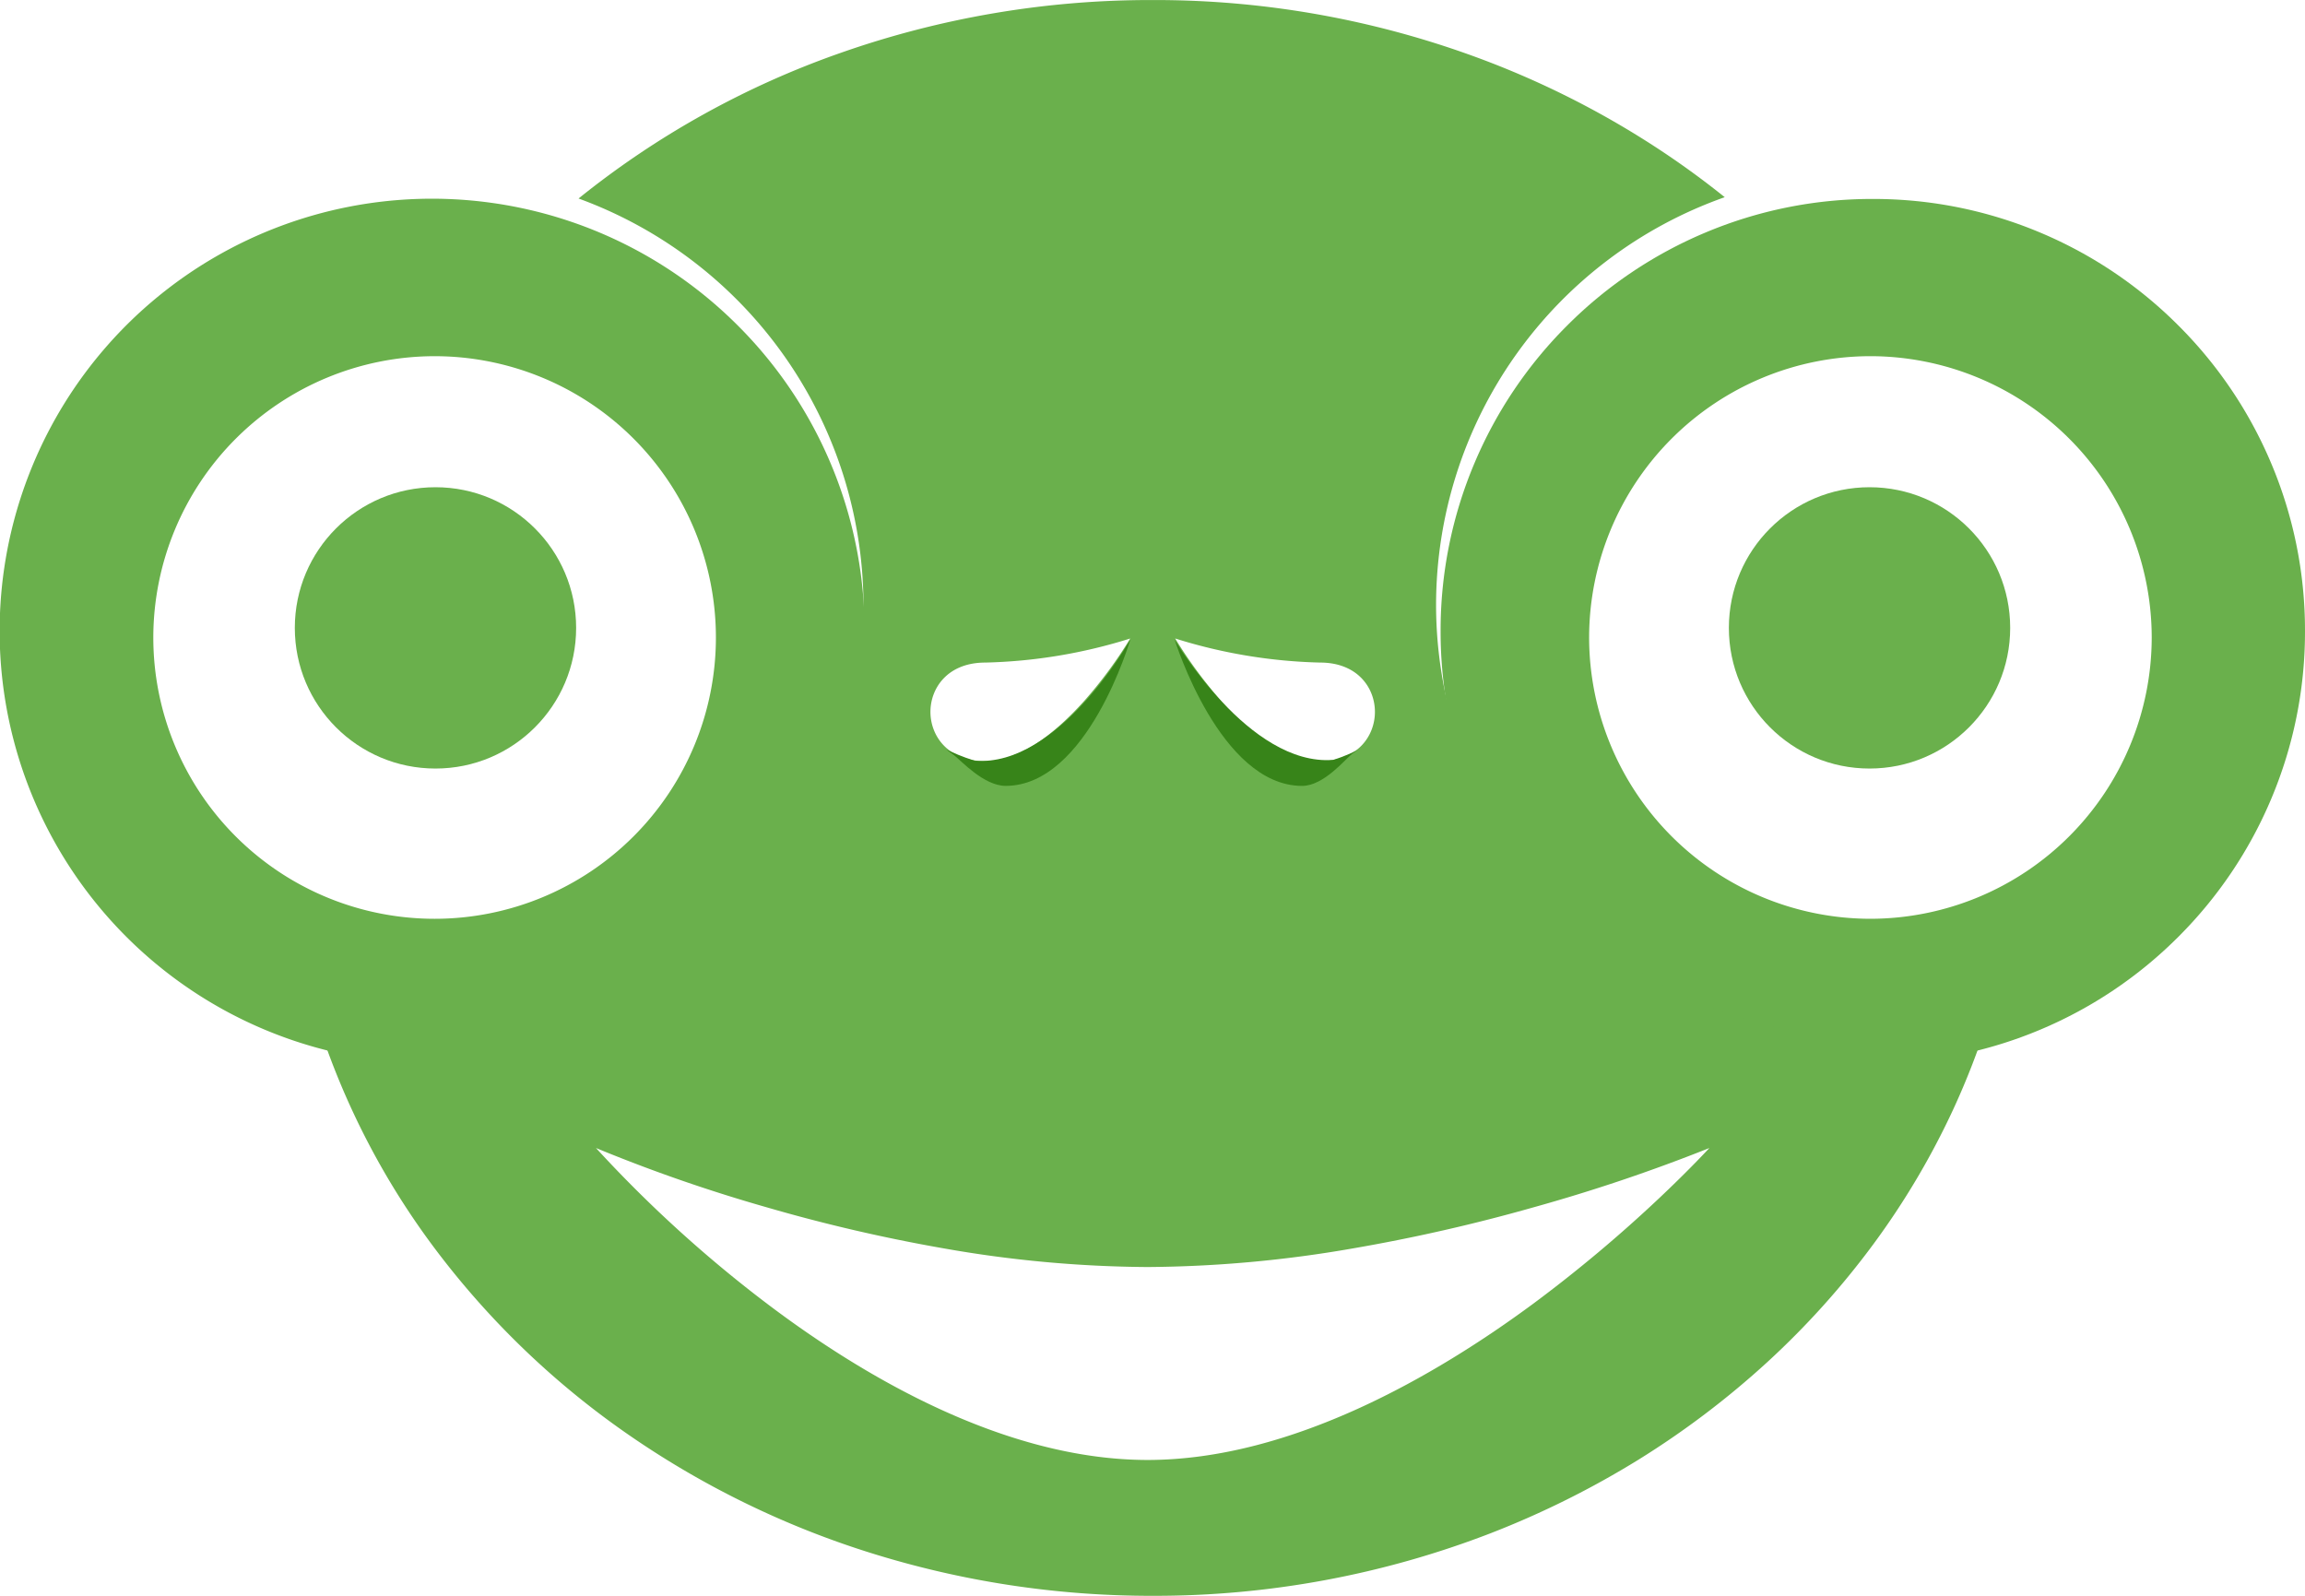
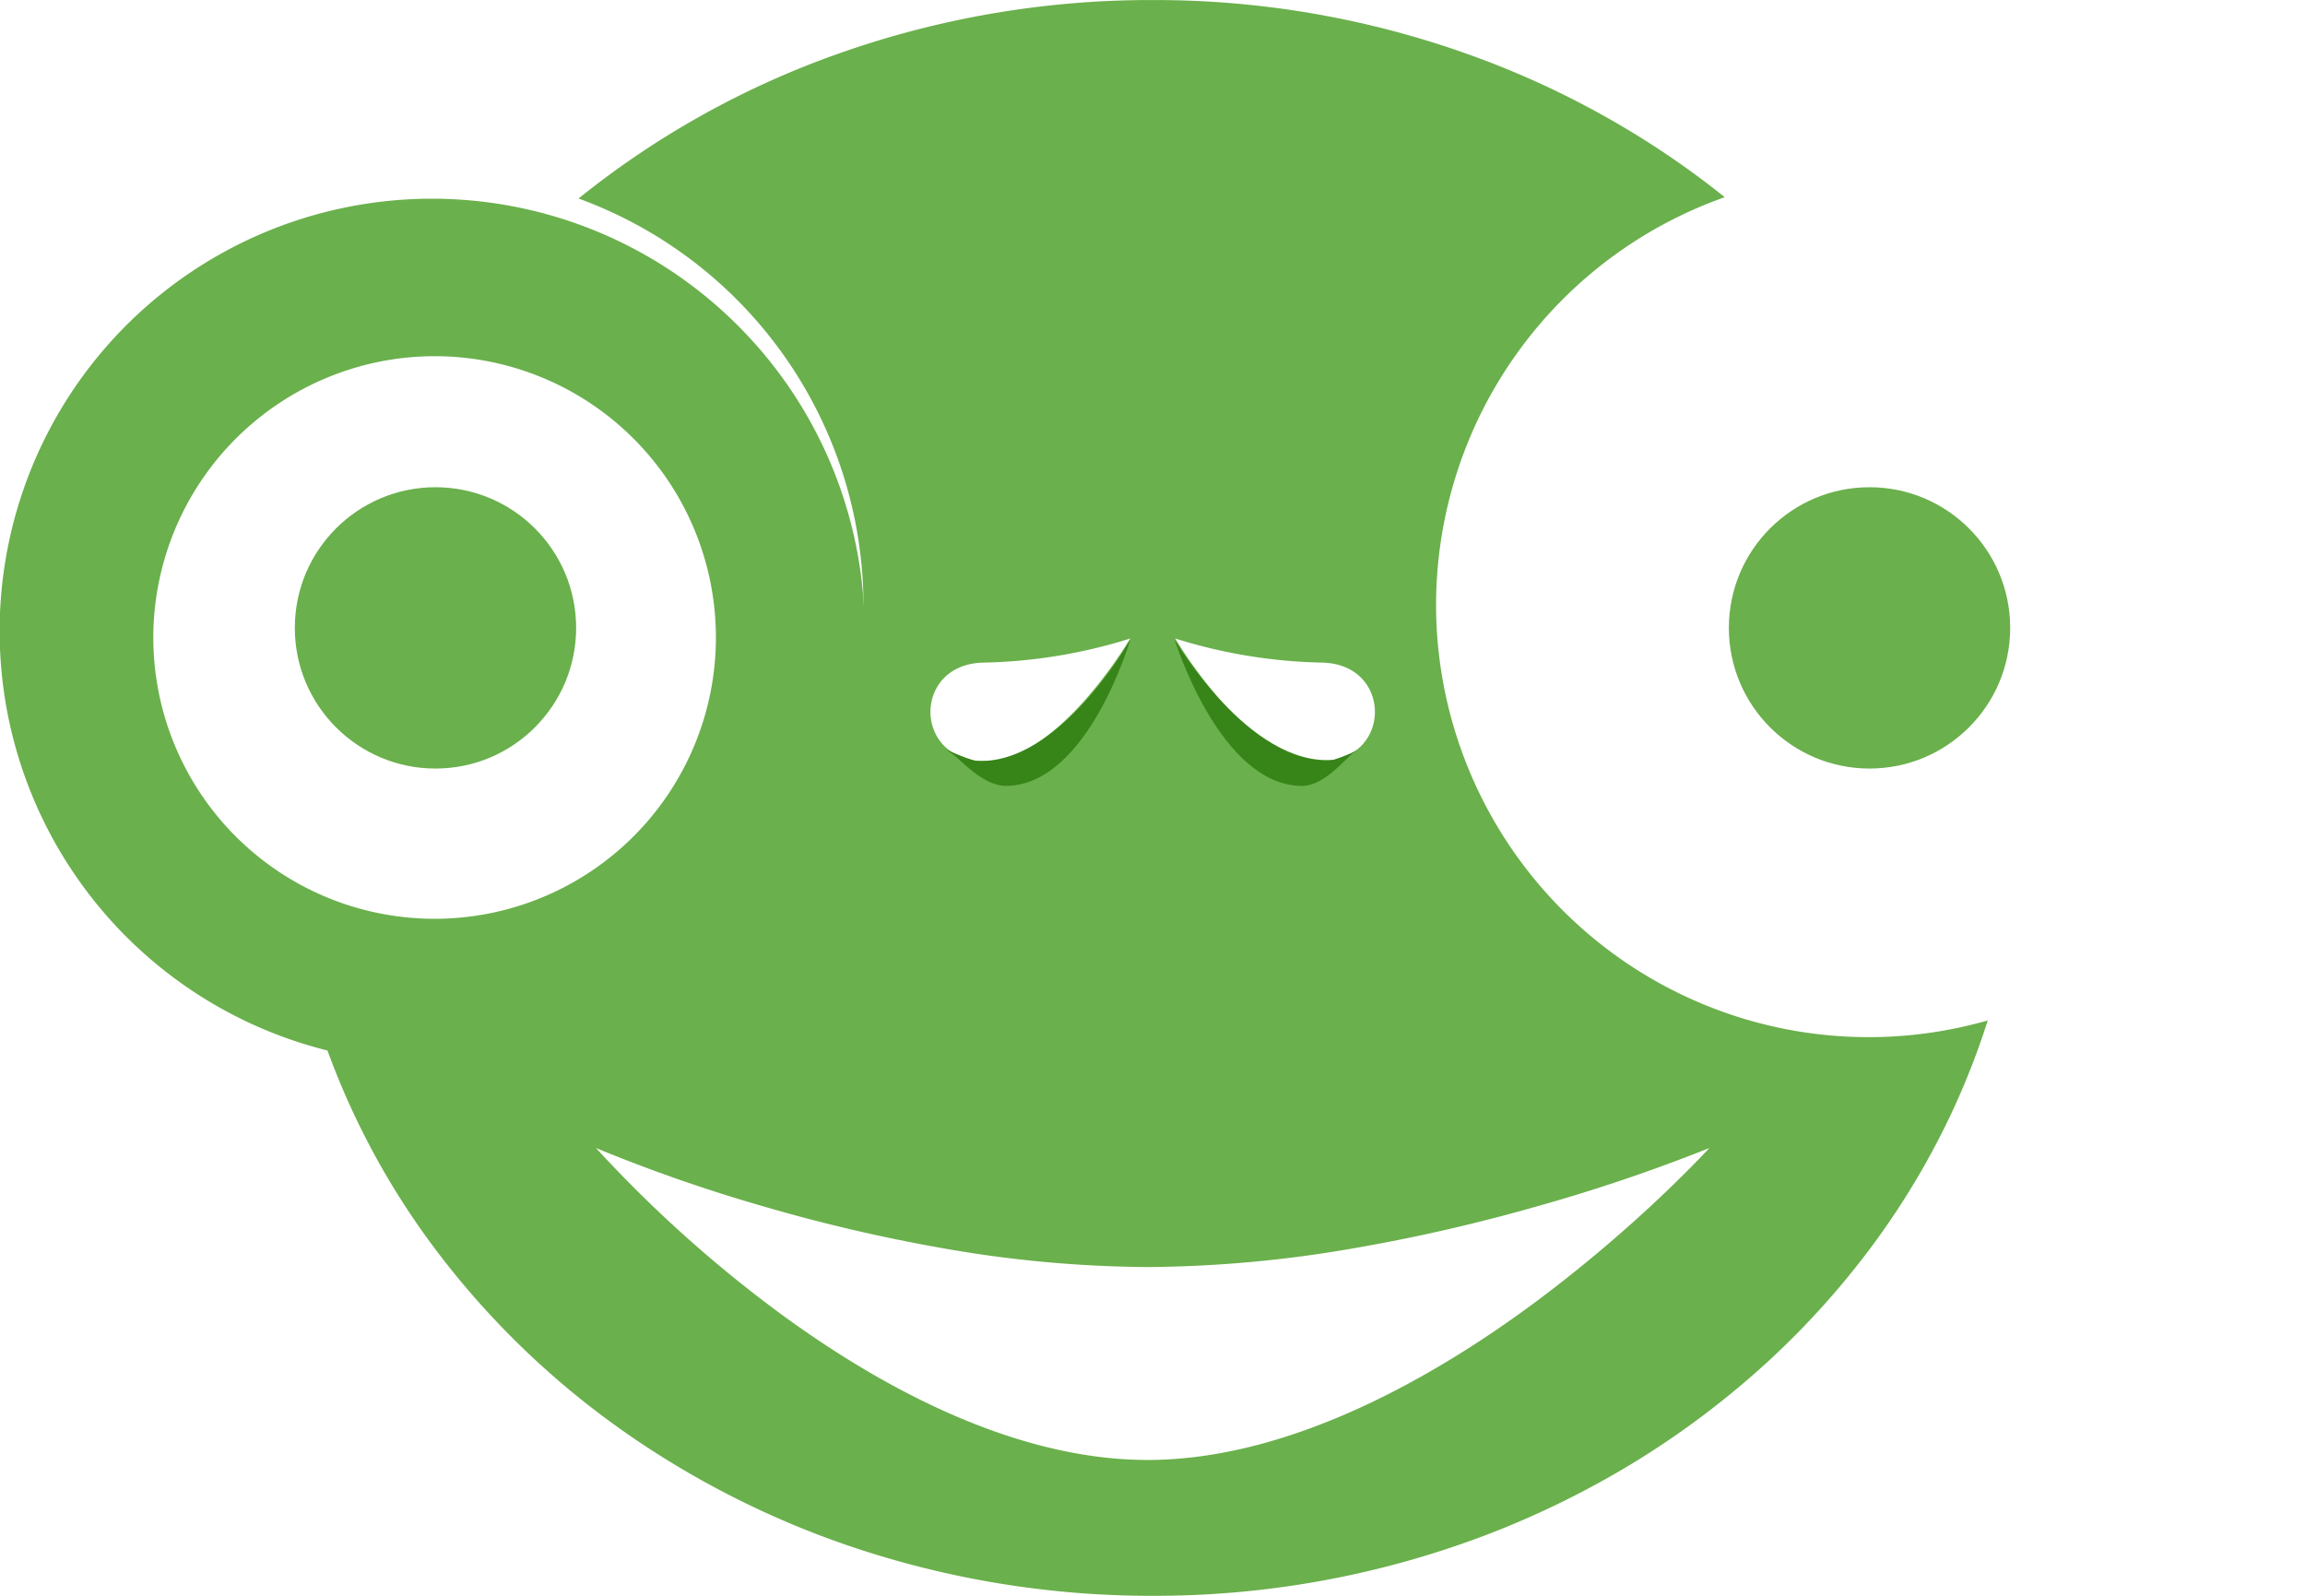
<svg xmlns="http://www.w3.org/2000/svg" width="263.852" height="182.67" viewBox="0 0 263.852 182.67">
  <g id="Group_225" data-name="Group 225" transform="translate(-559.75 -367.703)">
    <g id="Group_216" data-name="Group 216" transform="translate(421.135)">
      <g id="Group_209" data-name="Group 209" transform="translate(303.256 371)">
        <g id="Group_152" data-name="Group 152" transform="translate(0 19.907)">
-           <path id="Subtraction_10" data-name="Subtraction 10" d="M-17388.266,456.513a49.15,49.15,0,0,1-19.256-3.888,49.286,49.286,0,0,1-15.727-10.6,49.3,49.3,0,0,1-10.6-15.726,49.146,49.146,0,0,1-3.889-19.258,49.135,49.135,0,0,1,3.889-19.256,49.293,49.293,0,0,1,10.6-15.725,49.287,49.287,0,0,1,15.727-10.6,49.151,49.151,0,0,1,19.256-3.888,49.167,49.167,0,0,1,19.258,3.888,49.287,49.287,0,0,1,15.727,10.6,49.3,49.3,0,0,1,10.6,15.725,49.134,49.134,0,0,1,3.889,19.256,49.145,49.145,0,0,1-3.889,19.258,49.3,49.3,0,0,1-10.6,15.726,49.285,49.285,0,0,1-15.727,10.6A49.167,49.167,0,0,1-17388.266,456.513Zm-.271-80.944a32.237,32.237,0,0,0-32.2,32.2,32.237,32.237,0,0,0,32.2,32.2,32.237,32.237,0,0,0,32.2-32.2A32.237,32.237,0,0,0-17388.537,375.569Z" transform="translate(17438.002 -358.002)" fill="#6ab04c" />
          <ellipse id="Ellipse_22" data-name="Ellipse 22" cx="16.101" cy="16.101" rx="16.101" ry="16.101" transform="translate(33.262 32.568)" fill="#6ab04c" />
        </g>
      </g>
      <g id="Group_212" data-name="Group 212" transform="translate(120.109 370)">
        <g id="Group_152-2" data-name="Group 152" transform="translate(18.507 20.475)">
          <path id="Subtraction_10-2" data-name="Subtraction 10" d="M49.475,0A49.455,49.455,0,0,0,14.492,84.454,49.485,49.485,0,1,0,49.475,0ZM49.2,80.944a32.2,32.2,0,1,1,32.2-32.2A32.237,32.237,0,0,1,49.2,80.944Z" transform="translate(98.948 98.944) rotate(180)" fill="#6ab04c" />
          <ellipse id="Ellipse_22-2" data-name="Ellipse 22" cx="16.101" cy="16.101" rx="16.101" ry="16.101" transform="translate(33.747 33)" fill="#6ab04c" />
        </g>
      </g>
      <path id="Subtraction_14" data-name="Subtraction 14" d="M-17025.449,853.672a107.415,107.415,0,0,1-32.324-4.929,102.482,102.482,0,0,1-27.895-13.677,95.957,95.957,0,0,1-21.67-20.8A87.884,87.884,0,0,1-17121,788a49.655,49.655,0,0,0,12.992,1.723,49.527,49.527,0,0,0,49.475-49.469,49.631,49.631,0,0,0-32.613-46.53,100.972,100.972,0,0,1,29.982-16.663,106.982,106.982,0,0,1,35.715-6.054,106.6,106.6,0,0,1,38.74,7.176,102.18,102.18,0,0,1,16.908,8.422,98.867,98.867,0,0,1,9.857,6.969,49.54,49.54,0,0,0-33.043,46.68,49.527,49.527,0,0,0,49.473,49.469,49.7,49.7,0,0,0,13.678-1.912,87.486,87.486,0,0,1-3.906,10.08,88.991,88.991,0,0,1-9.178,15.516,94.323,94.323,0,0,1-12.15,13.513,99.432,99.432,0,0,1-14.73,11.159,103.514,103.514,0,0,1-16.908,8.417A106.666,106.666,0,0,1-17025.449,853.672Zm-63.7-51.26h0l.012.016a147.05,147.05,0,0,0,19.609,17.836c10.768,8.146,27.059,17.857,43.523,17.857s33.066-9.711,44.1-17.857a160.621,160.621,0,0,0,14.553-12.2c2.766-2.612,4.684-4.615,5.582-5.577l.031-.035.037-.038-.025.009a196.8,196.8,0,0,1-20.178,6.8,200.143,200.143,0,0,1-20.611,4.683,141.293,141.293,0,0,1-23.49,2.131,138.09,138.09,0,0,1-23.311-2.131,189.291,189.291,0,0,1-20.213-4.683,182.082,182.082,0,0,1-19.578-6.792l-.031-.013Zm66.3-58.32a50.8,50.8,0,0,0,5.152,7.018c2.83,3.2,7.111,7.019,11.436,7.019s6.275-2.924,6.275-5.642-1.963-5.642-6.275-5.642A59.948,59.948,0,0,1-17022.842,744.091Zm-5.152,0a59.93,59.93,0,0,1-16.588,2.754c-4.314,0-6.277,2.924-6.277,5.642s1.963,5.642,6.277,5.642,8.6-3.817,11.434-7.019A50.548,50.548,0,0,0-17027.994,744.091Z" transform="translate(17295.988 -303.299)" fill="#6ab04c" />
      <path id="Path_461" data-name="Path 461" d="M15797.9-2096.835s8.5,14.49,18.133,13.753c3.035-.942,3.965-2.035,2.18-.7-.78.6-3.243,3.675-5.732,3.675C15803.074-2080.111,15797.9-2096.835,15797.9-2096.835Z" transform="translate(-15524.816 2537.77)" fill="#378419" />
      <path id="Path_462" data-name="Path 462" d="M15818.818-2096.864s-8.168,14.616-17.8,13.879c-3.035-.942-4.15-1.956-2.365-.625.78.6,3.4,3.5,5.892,3.5C15813.95-2080.111,15818.818-2096.864,15818.818-2096.864Z" transform="translate(-15550.816 2537.77)" fill="#378419" />
    </g>
  </g>
</svg>